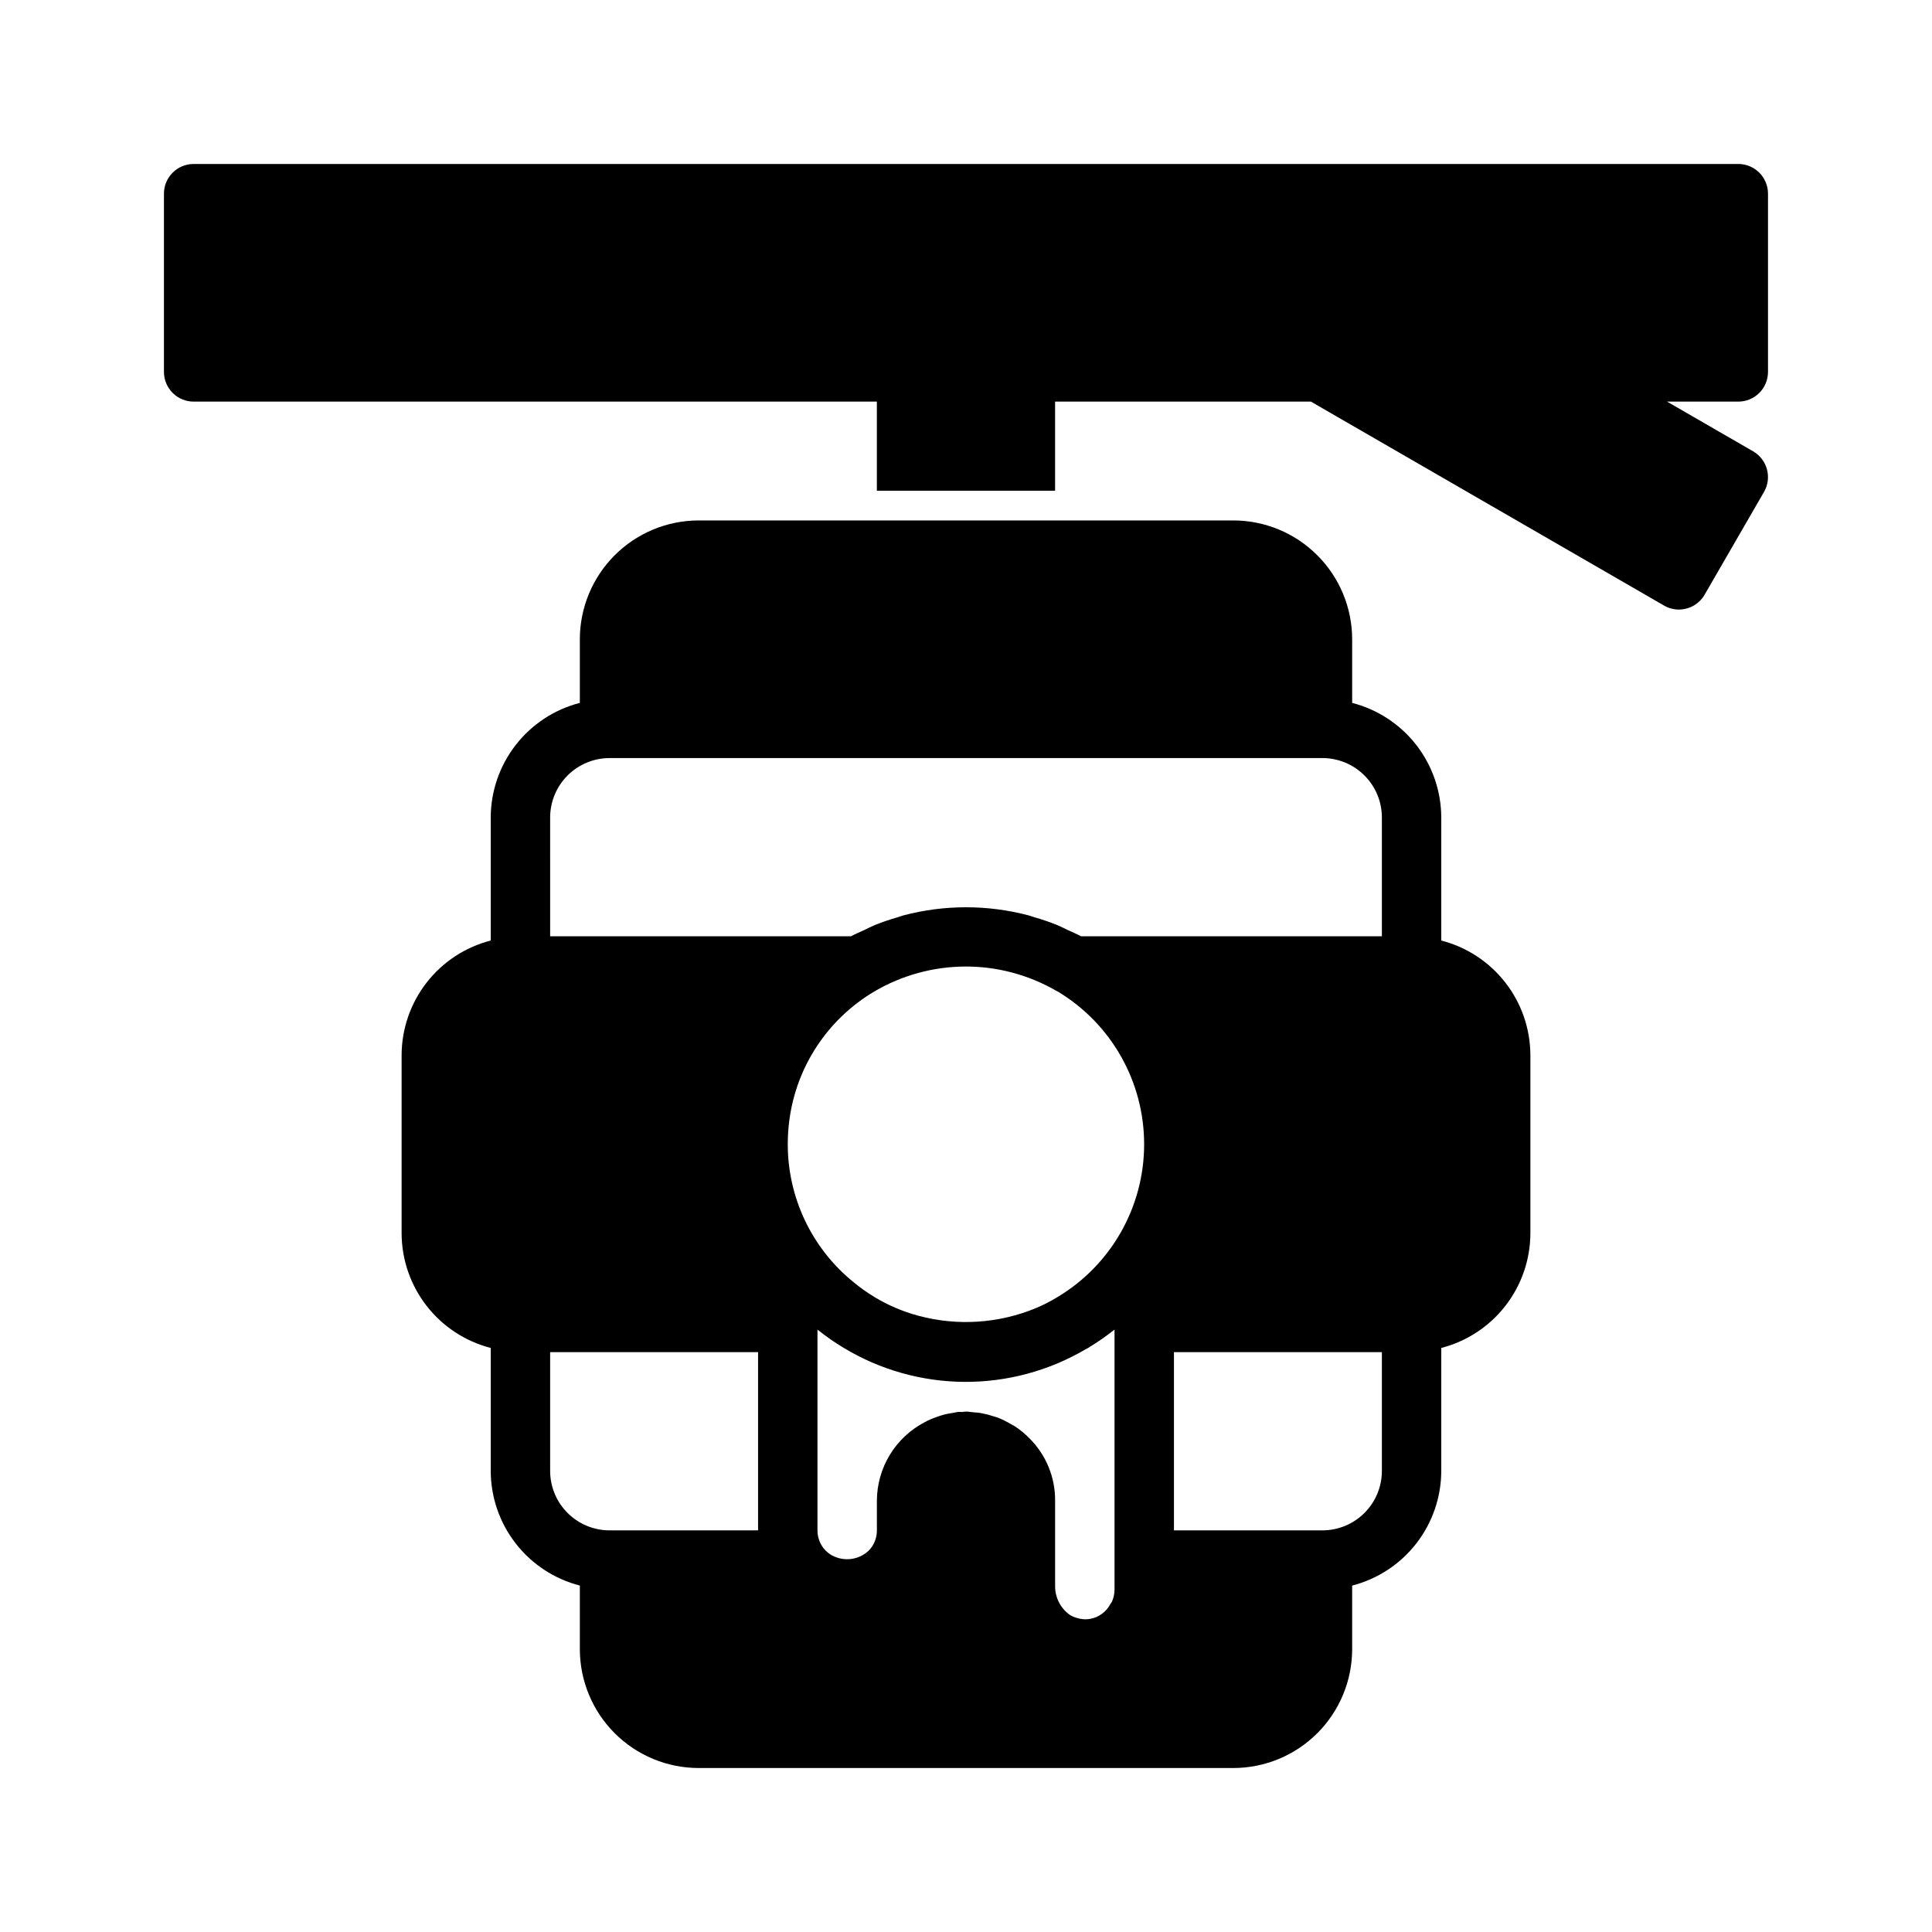
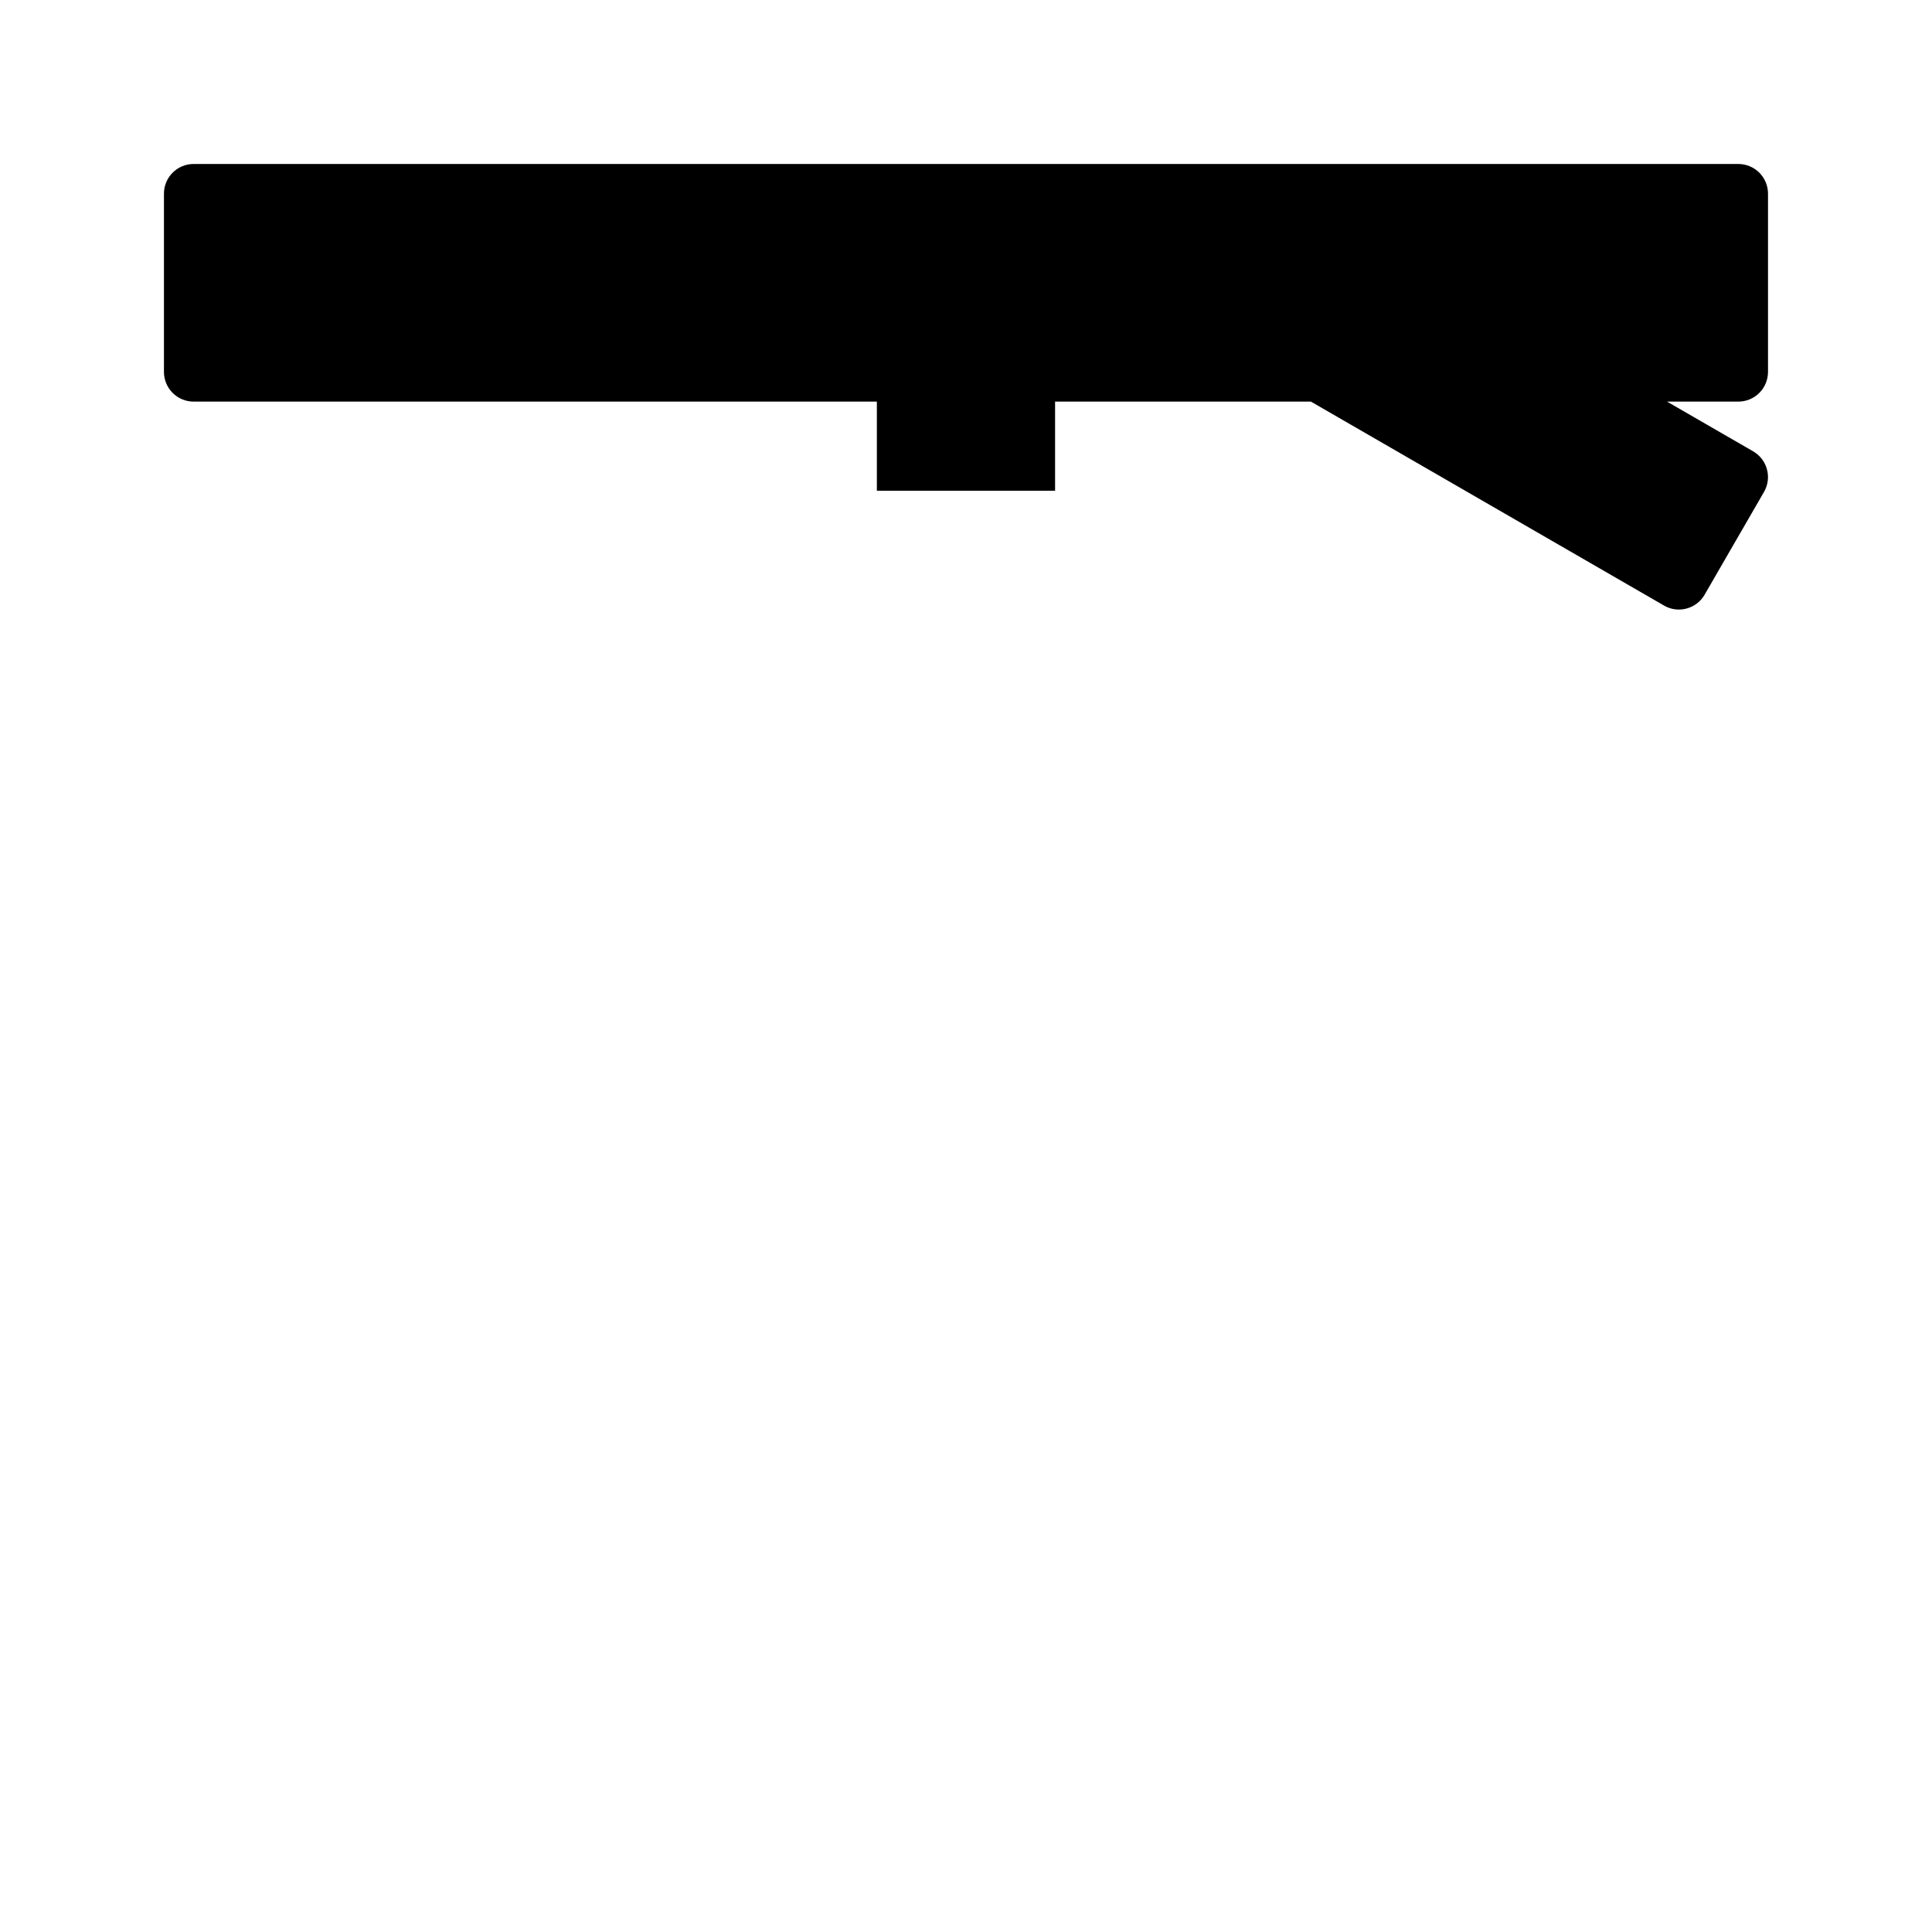
<svg xmlns="http://www.w3.org/2000/svg" fill="#000000" width="800px" height="800px" version="1.1" viewBox="144 144 512 512">
  <g>
    <path d="m612.54 242.56v-47.234c0-2.086-0.828-4.09-2.305-5.566-1.477-1.473-3.481-2.305-5.566-2.305h-409.35c-4.348 0-7.871 3.523-7.871 7.871v47.234c0 2.086 0.832 4.09 2.305 5.566 1.477 1.477 3.481 2.305 5.566 2.305h181.06v23.617h47.23v-23.617h67.797l93.582 54.047c1.191 0.695 2.547 1.059 3.926 1.059 2.816 0 5.418-1.5 6.828-3.938l15.742-27.238c2.168-3.766 0.879-8.574-2.883-10.754l-22.816-13.176h18.883c2.086 0 4.09-0.828 5.566-2.305 1.477-1.477 2.305-3.481 2.305-5.566z" />
-     <path d="m525.95 393.25v-32.609c-0.02-6.961-2.348-13.719-6.621-19.215s-10.25-9.418-16.992-11.152v-16.863c-0.012-8.348-3.332-16.352-9.234-22.254-5.902-5.906-13.906-9.227-22.254-9.234h-141.7c-8.348 0.008-16.352 3.328-22.254 9.234-5.902 5.902-9.223 13.906-9.23 22.254v16.863c-6.742 1.734-12.719 5.656-16.992 11.152s-6.606 12.254-6.625 19.215v32.609c-6.742 1.734-12.719 5.656-16.992 11.152-4.273 5.496-6.606 12.254-6.625 19.215v47.234c0.02 6.961 2.352 13.719 6.625 19.215 4.273 5.496 10.25 9.418 16.992 11.156v32.605c0.02 6.961 2.352 13.719 6.625 19.215 4.273 5.496 10.25 9.418 16.992 11.152v16.863c0.008 8.348 3.328 16.352 9.23 22.258 5.902 5.902 13.906 9.223 22.254 9.23h141.7c8.348-0.008 16.352-3.328 22.254-9.23 5.902-5.906 9.223-13.91 9.234-22.258v-16.863c6.742-1.734 12.719-5.656 16.992-11.152 4.273-5.496 6.602-12.254 6.621-19.215v-32.605c6.742-1.738 12.719-5.66 16.992-11.156 4.273-5.496 6.606-12.254 6.625-19.215v-47.234c-0.02-6.961-2.352-13.719-6.625-19.215-4.273-5.496-10.25-9.418-16.992-11.152zm-96.664 179.49c-0.512-0.137-1.008-0.336-1.477-0.59-0.18-0.098-0.332-0.227-0.504-0.34-2.336-1.766-3.703-4.527-3.691-7.453v-22.66c0.051-6.234-2.43-12.219-6.871-16.594-1.164-1.184-2.453-2.238-3.844-3.148-0.363-0.242-0.766-0.402-1.141-0.621-1.035-0.625-2.117-1.164-3.238-1.617-0.5-0.195-1.023-0.309-1.539-0.473-1.035-0.34-2.094-0.602-3.168-0.789-0.641-0.105-1.289-0.137-1.941-0.191-0.629-0.047-1.234-0.184-1.871-0.184-0.371 0-0.715 0.094-1.082 0.109-0.328 0.012-0.648-0.051-0.98-0.023-0.492 0.043-0.945 0.195-1.43 0.27-0.727 0.109-1.445 0.23-2.148 0.402-0.652 0.168-1.281 0.371-1.91 0.594-0.926 0.309-1.832 0.672-2.715 1.094-0.211 0.105-0.414 0.227-0.621 0.34-3.824 1.977-7.031 4.961-9.277 8.637-2.242 3.672-3.438 7.891-3.453 12.195v7.871c0 1.371-0.363 2.715-1.047 3.902-0.352 0.605-0.789 1.152-1.301 1.633-2.59 2.293-6.328 2.758-9.402 1.164-1.227-0.637-2.25-1.609-2.949-2.805-0.684-1.184-1.047-2.527-1.047-3.894v-53.184c0.098 0.078 0.211 0.137 0.316 0.215v0.004c2.102 1.672 4.309 3.203 6.613 4.582 9.656 5.836 20.711 8.953 31.992 9.023 11.281 0.07 22.375-2.91 32.105-8.621 0.227-0.133 0.473-0.223 0.699-0.359 0.137-0.082 0.258-0.191 0.395-0.273 2.184-1.32 4.281-2.777 6.285-4.359 0.102-0.078 0.215-0.137 0.316-0.219v68.938c-0.008 1.102-0.25 2.191-0.711 3.195-0.102 0.223-0.285 0.387-0.402 0.598-0.762 1.441-1.969 2.594-3.441 3.289-0.145 0.07-0.277 0.141-0.434 0.207-0.828 0.32-1.707 0.496-2.598 0.523-0.223 0.008-0.461-0.016-0.699-0.027h0.004c-0.609-0.047-1.211-0.168-1.793-0.359zm-5.543-166.27c0.18 0.105 0.379 0.18 0.555 0.289v-0.004c14.227 8.543 22.922 23.922 22.91 40.512s-8.734 31.957-22.969 40.473c-1.805 1.102-3.688 2.066-5.629 2.891-9.895 4.117-20.871 4.84-31.219 2.059-4.117-1.102-8.055-2.781-11.699-4.988-1.988-1.207-3.883-2.562-5.668-4.055-10.926-8.934-17.262-22.301-17.258-36.414 0-2.07 0.129-4.144 0.395-6.199 1.828-14.312 10.172-26.977 22.598-34.309 7.266-4.266 15.531-6.535 23.957-6.582 8.426-0.043 16.715 2.141 24.027 6.328zm-133.95-45.832c0.008-4.172 1.668-8.176 4.617-11.125 2.953-2.953 6.953-4.613 11.129-4.617h188.93c4.176 0.004 8.18 1.664 11.129 4.617 2.953 2.949 4.613 6.953 4.617 11.125v31.488h-79.742c-1.156-0.645-2.391-1.133-3.586-1.695-0.871-0.41-1.715-0.867-2.606-1.234h-0.004c-2.031-0.824-4.109-1.535-6.219-2.137-0.488-0.141-0.957-0.332-1.445-0.465-10.871-2.871-22.301-2.879-33.176-0.012-0.609 0.156-1.188 0.395-1.789 0.574v-0.004c-1.988 0.574-3.945 1.246-5.863 2.019-0.945 0.387-1.832 0.867-2.75 1.301-1.164 0.551-2.371 1.023-3.5 1.652h-79.738zm0 173.18v-31.484h55.105v47.23h-39.359c-4.176-0.004-8.176-1.664-11.129-4.617-2.949-2.949-4.609-6.953-4.617-11.125zm220.42 0v0.004c-0.004 4.172-1.664 8.176-4.617 11.125-2.949 2.953-6.953 4.613-11.129 4.617h-39.359v-47.23h55.105z" />
  </g>
</svg>